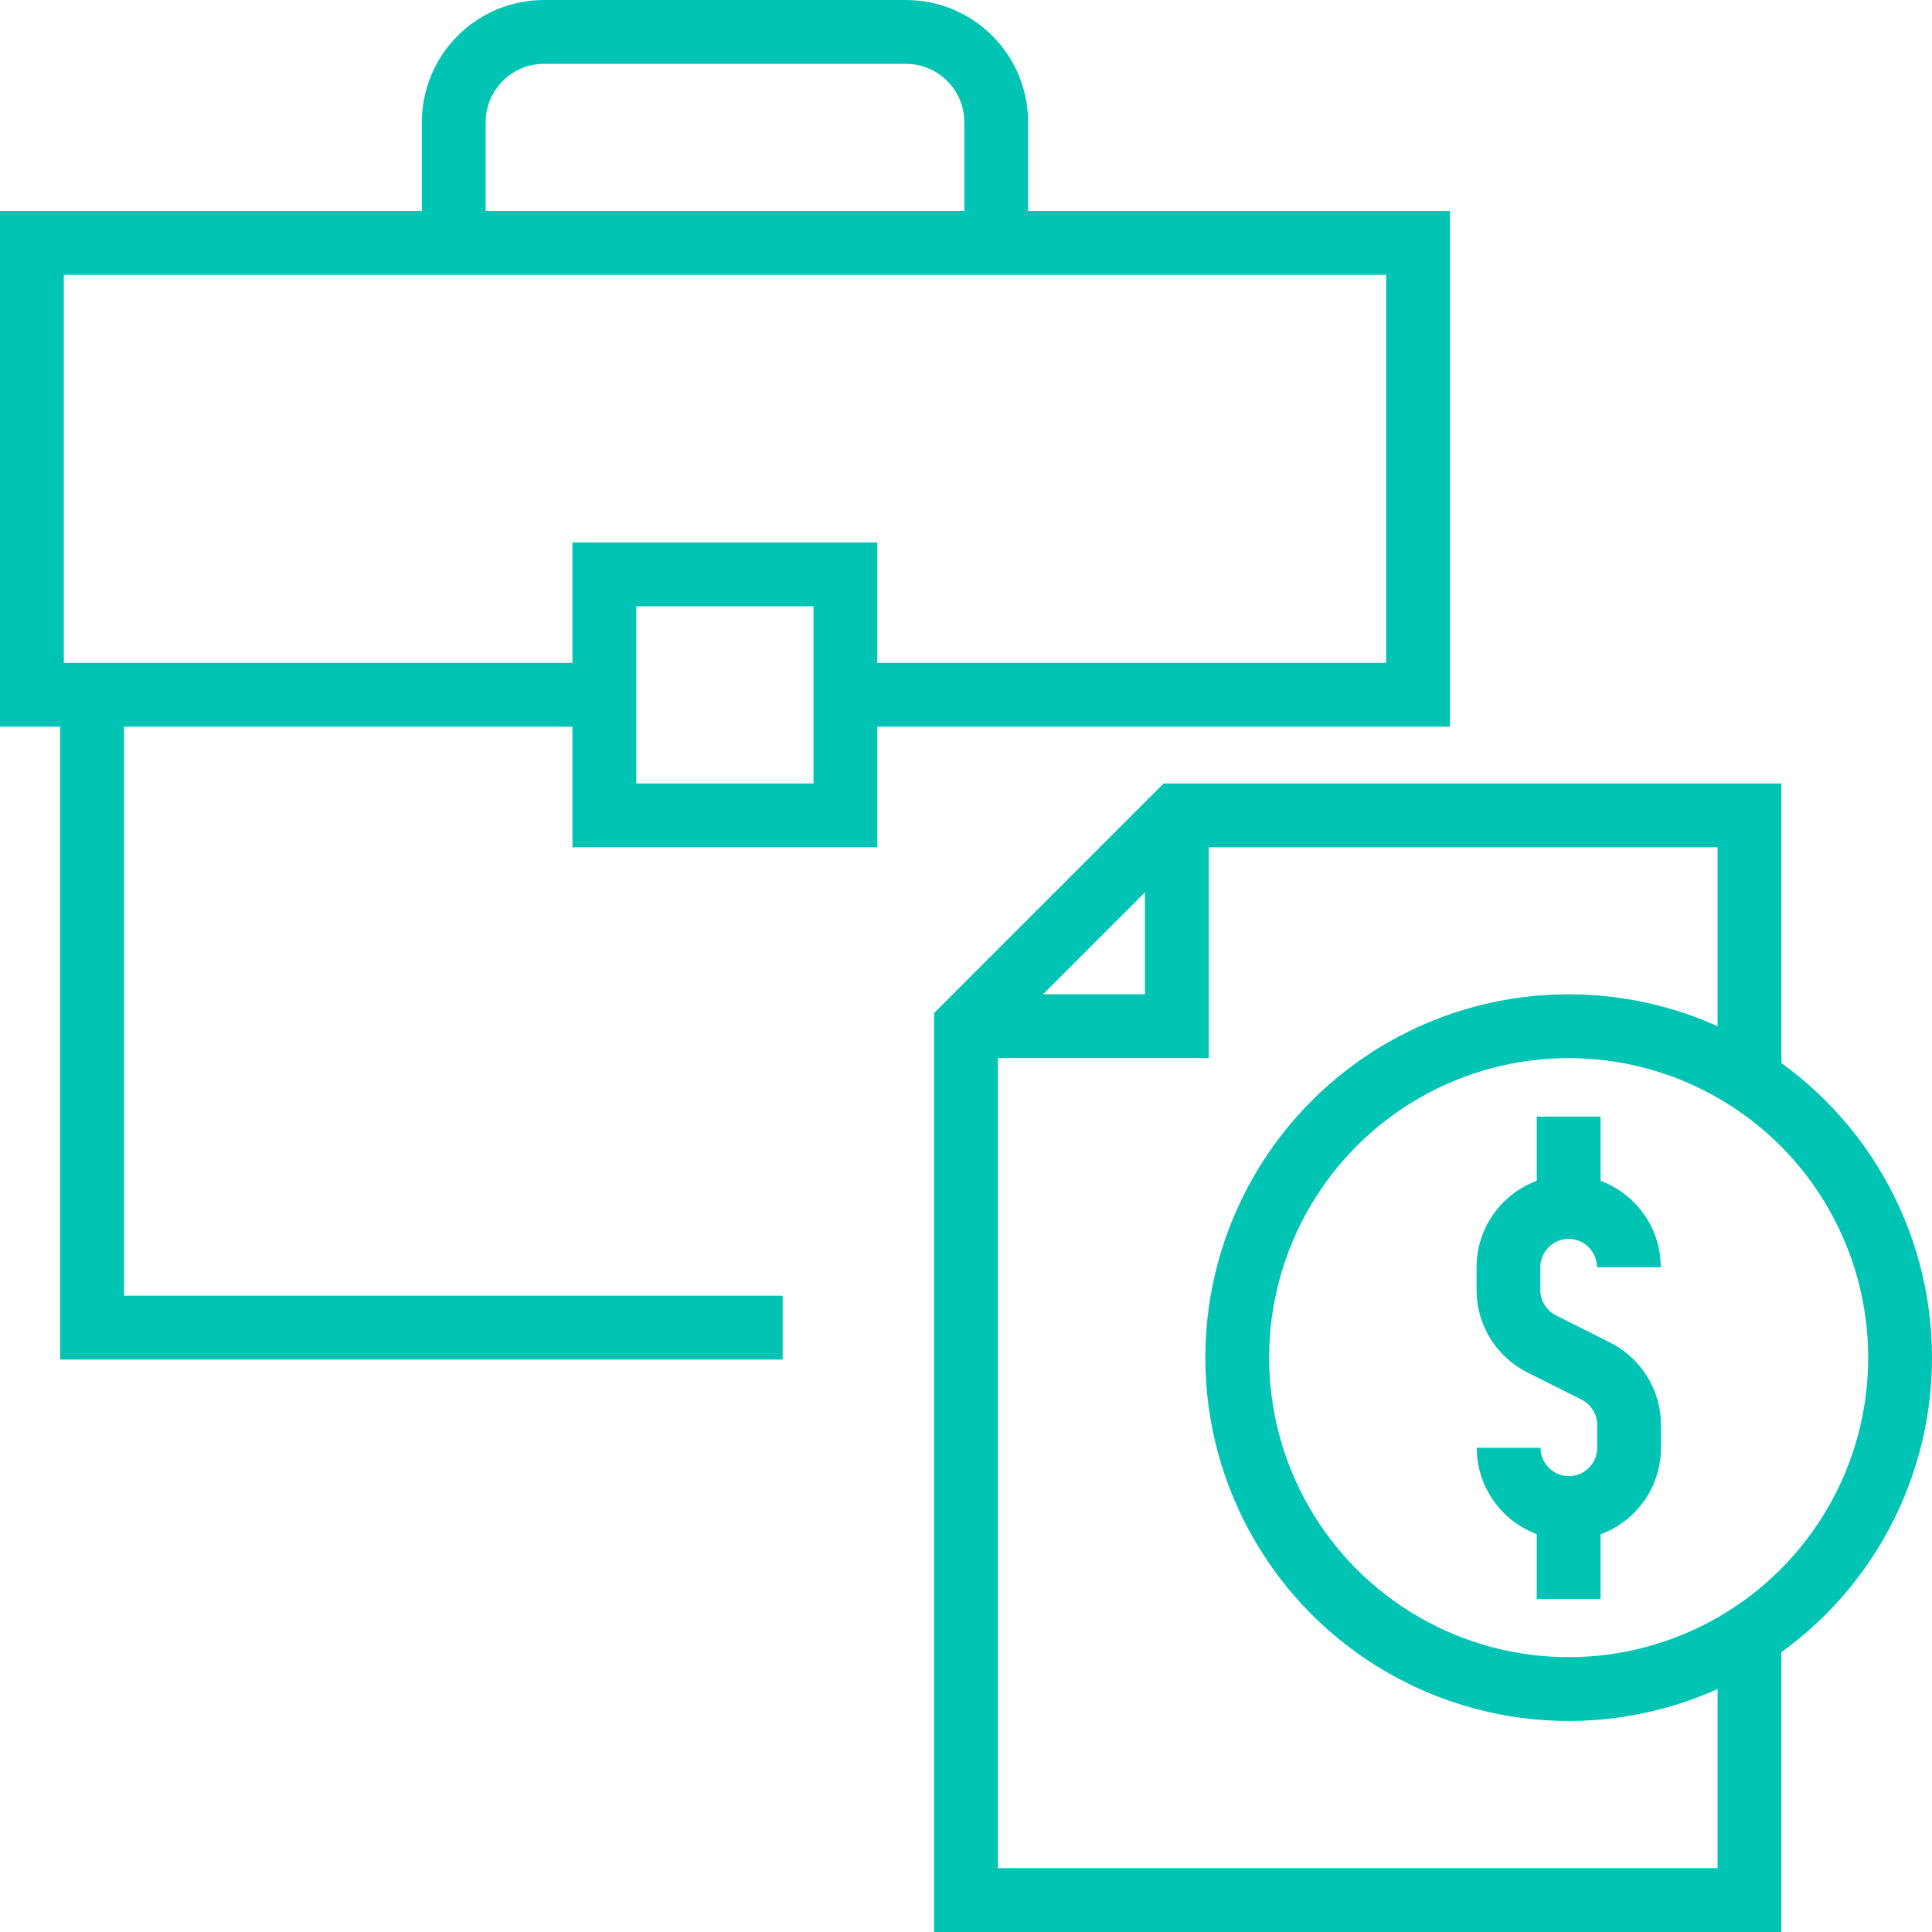
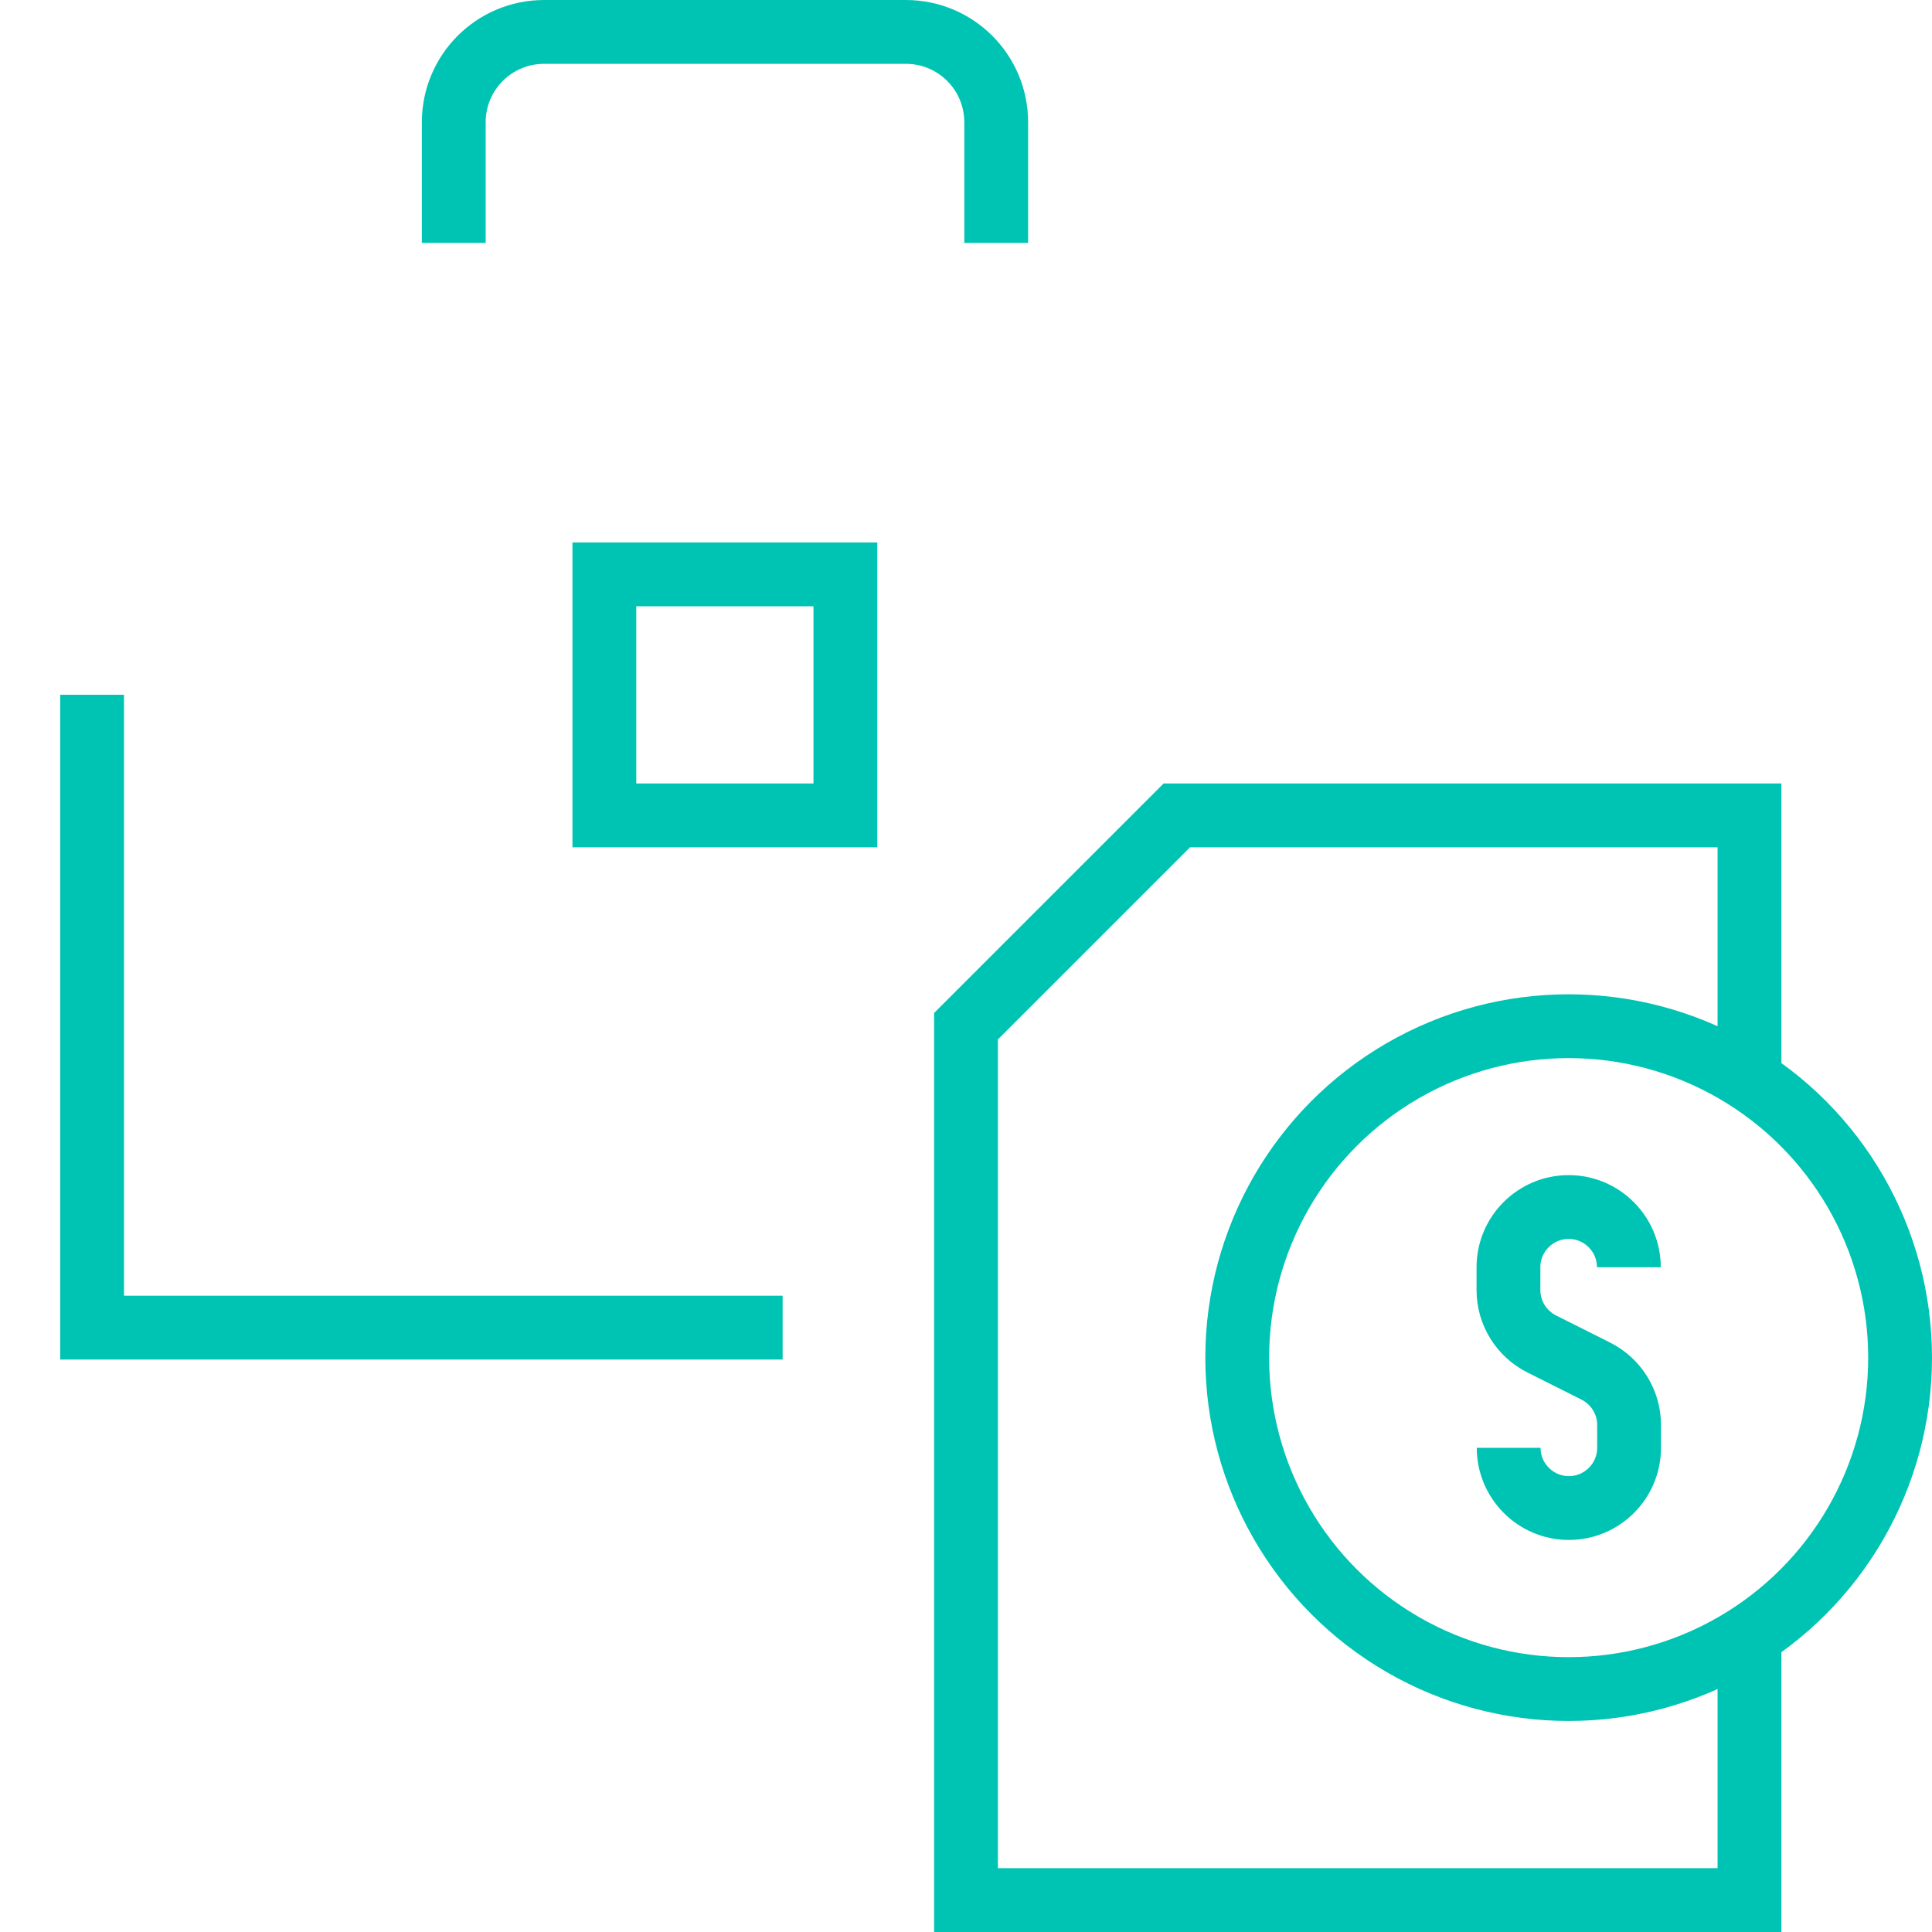
<svg xmlns="http://www.w3.org/2000/svg" id="Layer_1" data-name="Layer 1" width="32.04mm" height="32.04mm" viewBox="0 0 90.82 90.82">
  <path d="m76.57,59.57c0-1.56-1.27-2.83-2.83-2.83s-2.83,1.27-2.83,2.83v1.08c0,1.07.61,2.05,1.57,2.53l2.53,1.27c.96.48,1.57,1.46,1.57,2.53v1.08c0,1.56-1.27,2.83-2.83,2.83s-2.83-1.27-2.83-2.83" style="fill: none; stroke: #00c4b3; stroke-miterlimit: 10; stroke-width: 3px;" />
-   <line x1="73.74" y1="52.49" x2="73.74" y2="56.74" style="fill: none; stroke: #00c4b3; stroke-miterlimit: 10; stroke-width: 3px;" />
-   <line x1="73.74" y1="70.91" x2="73.74" y2="75.16" style="fill: none; stroke: #00c4b3; stroke-miterlimit: 10; stroke-width: 3px;" />
  <circle cx="73.74" cy="63.82" r="15.58" style="fill: none; stroke: #00c4b3; stroke-miterlimit: 10; stroke-width: 3px;" />
-   <polyline points="39.74 32.66 66.66 32.66 66.66 11.42 1.5 11.42 1.5 32.66 28.41 32.66" style="fill: none; stroke: #00c4b3; stroke-miterlimit: 10; stroke-width: 3px;" />
  <polyline points="4.33 32.66 4.33 62.41 36.79 62.41" style="fill: none; stroke: #00c4b3; stroke-miterlimit: 10; stroke-width: 3px;" />
  <rect x="28.41" y="27" width="11.33" height="11.33" style="fill: none; stroke: #00c4b3; stroke-miterlimit: 10; stroke-width: 3px;" />
  <path d="m46.83,11.42v-5.67c0-2.35-1.9-4.25-4.25-4.25h-17c-2.35,0-4.25,1.9-4.25,4.25v5.67" style="fill: none; stroke: #00c4b3; stroke-miterlimit: 10; stroke-width: 3px;" />
  <polyline points="82.24 50.77 82.24 38.33 55.32 38.33 45.41 48.24 45.41 89.32 82.24 89.32 82.24 76.87" style="fill: none; stroke: #00c4b3; stroke-miterlimit: 10; stroke-width: 3px;" />
-   <polyline points="45.41 48.24 55.32 48.24 55.32 38.33" style="fill: none; stroke: #00c4b3; stroke-miterlimit: 10; stroke-width: 3px;" />
</svg>